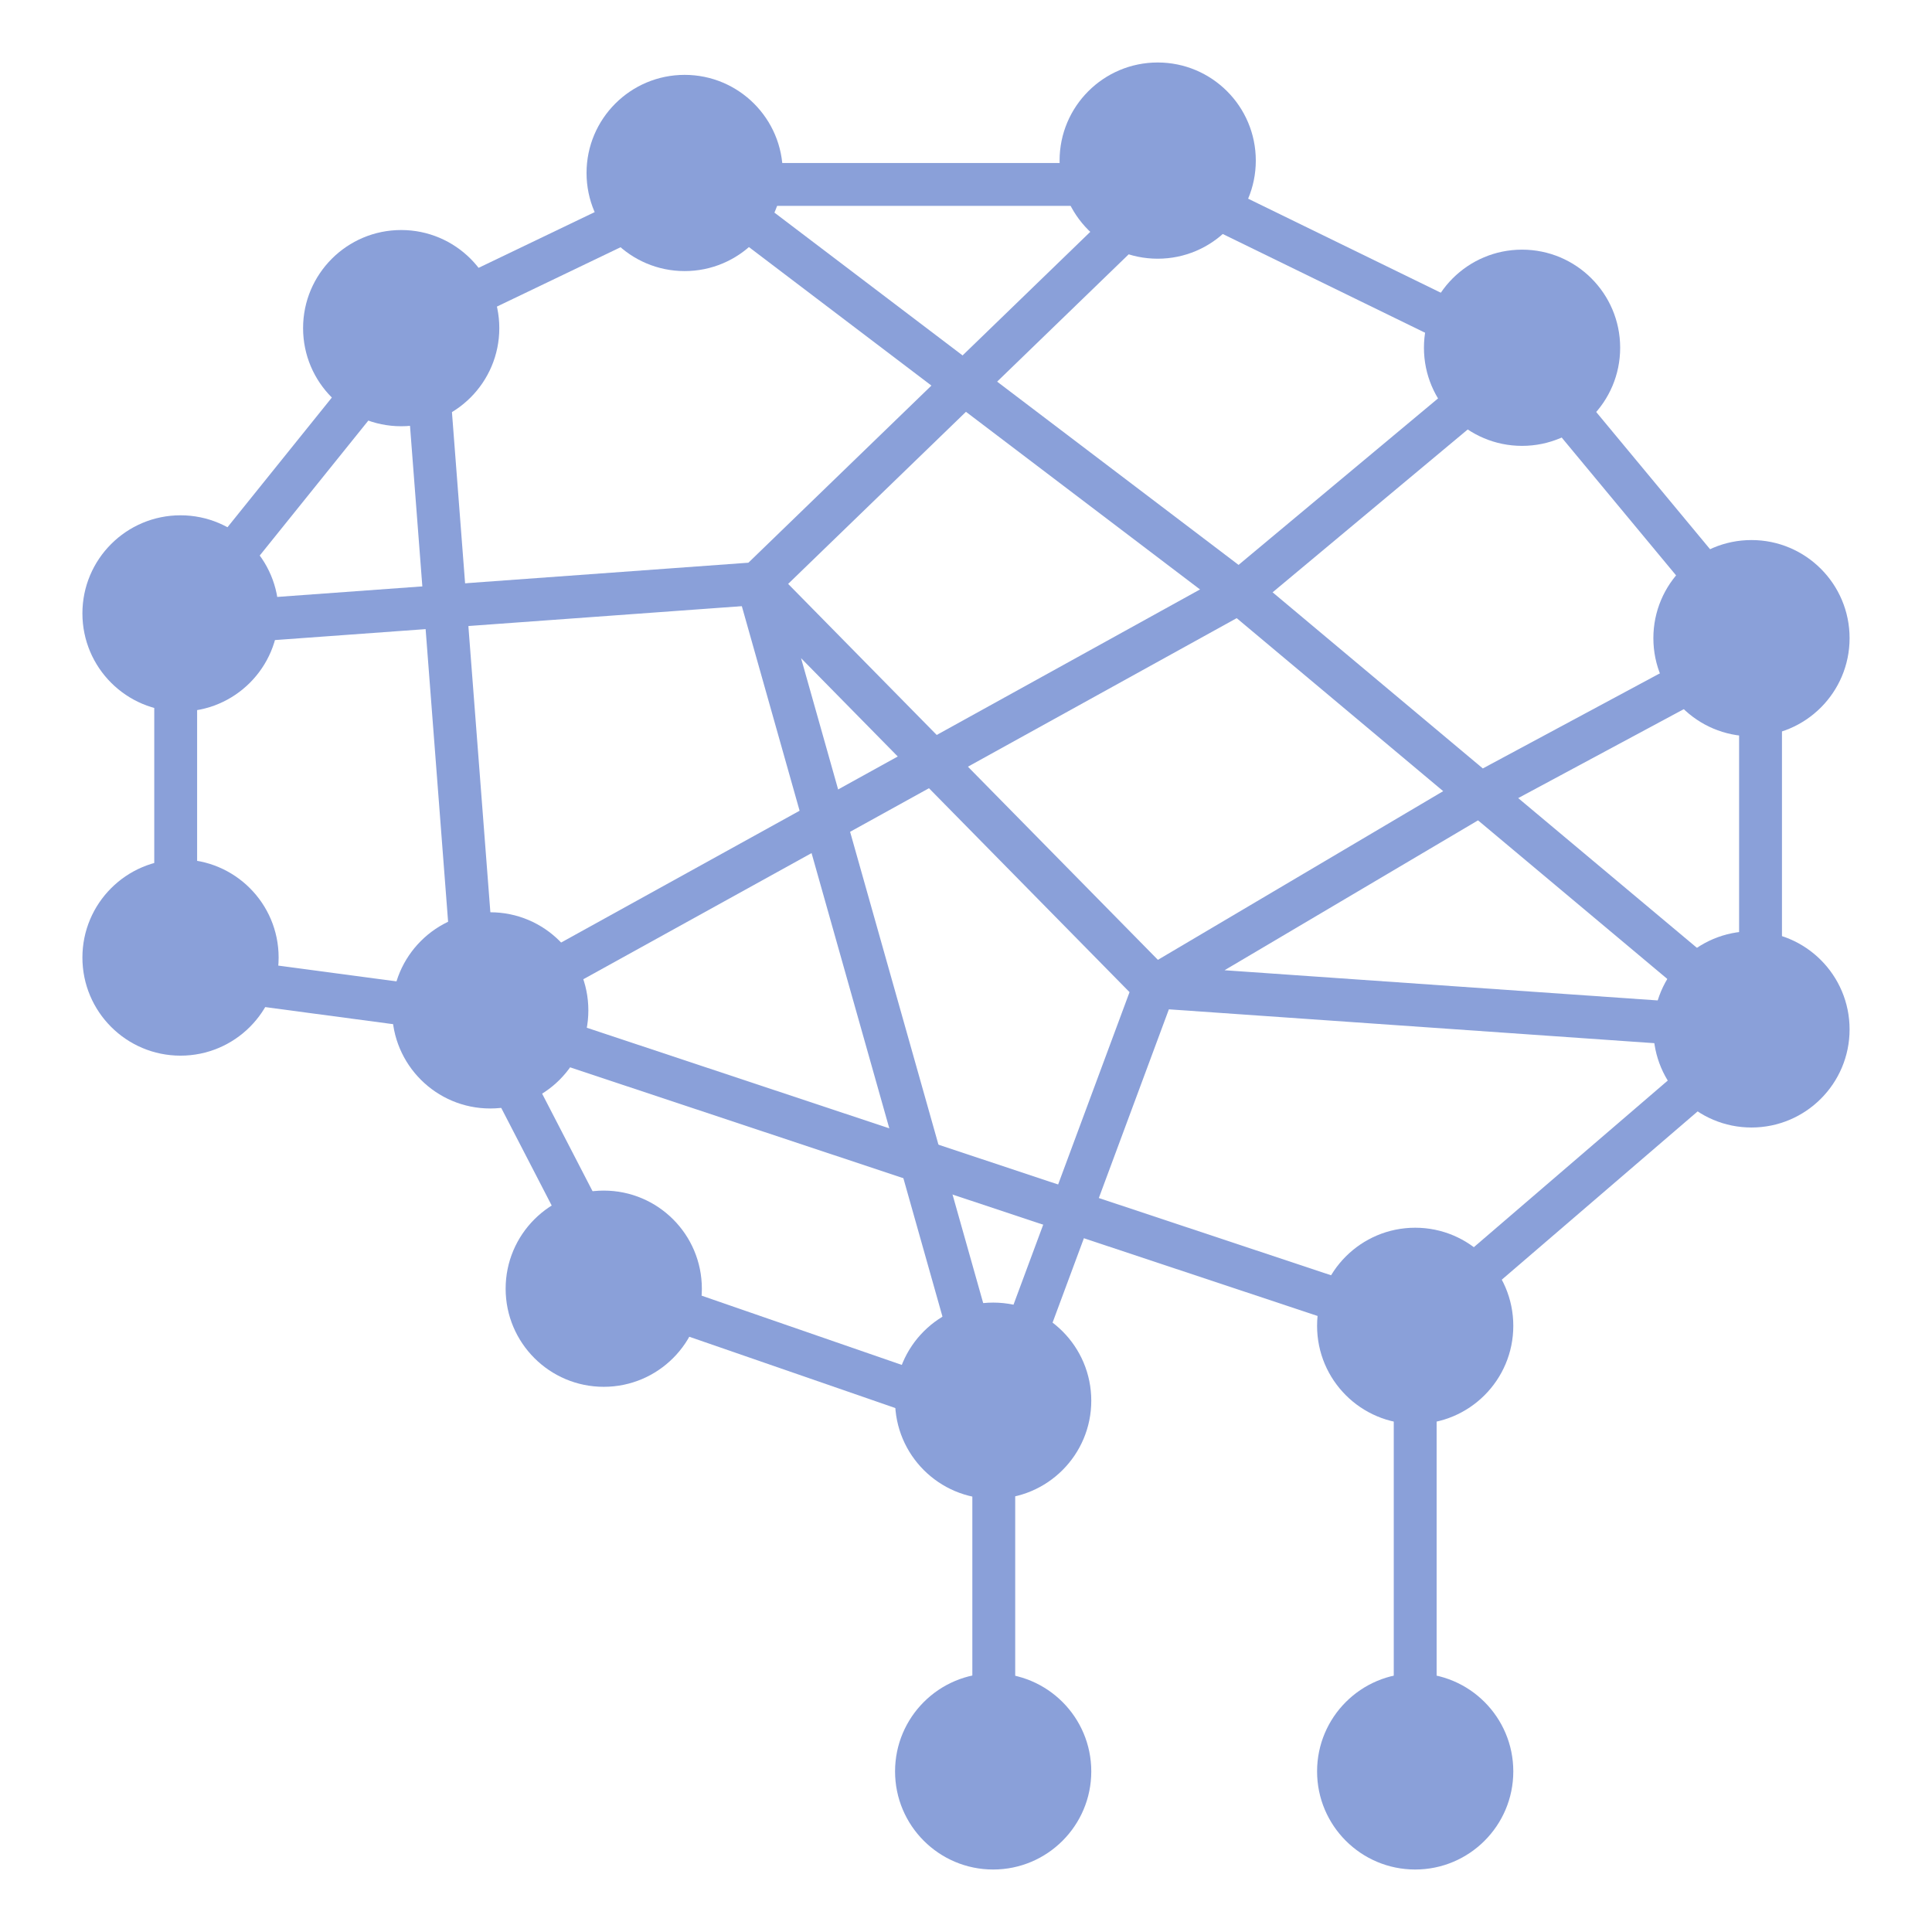
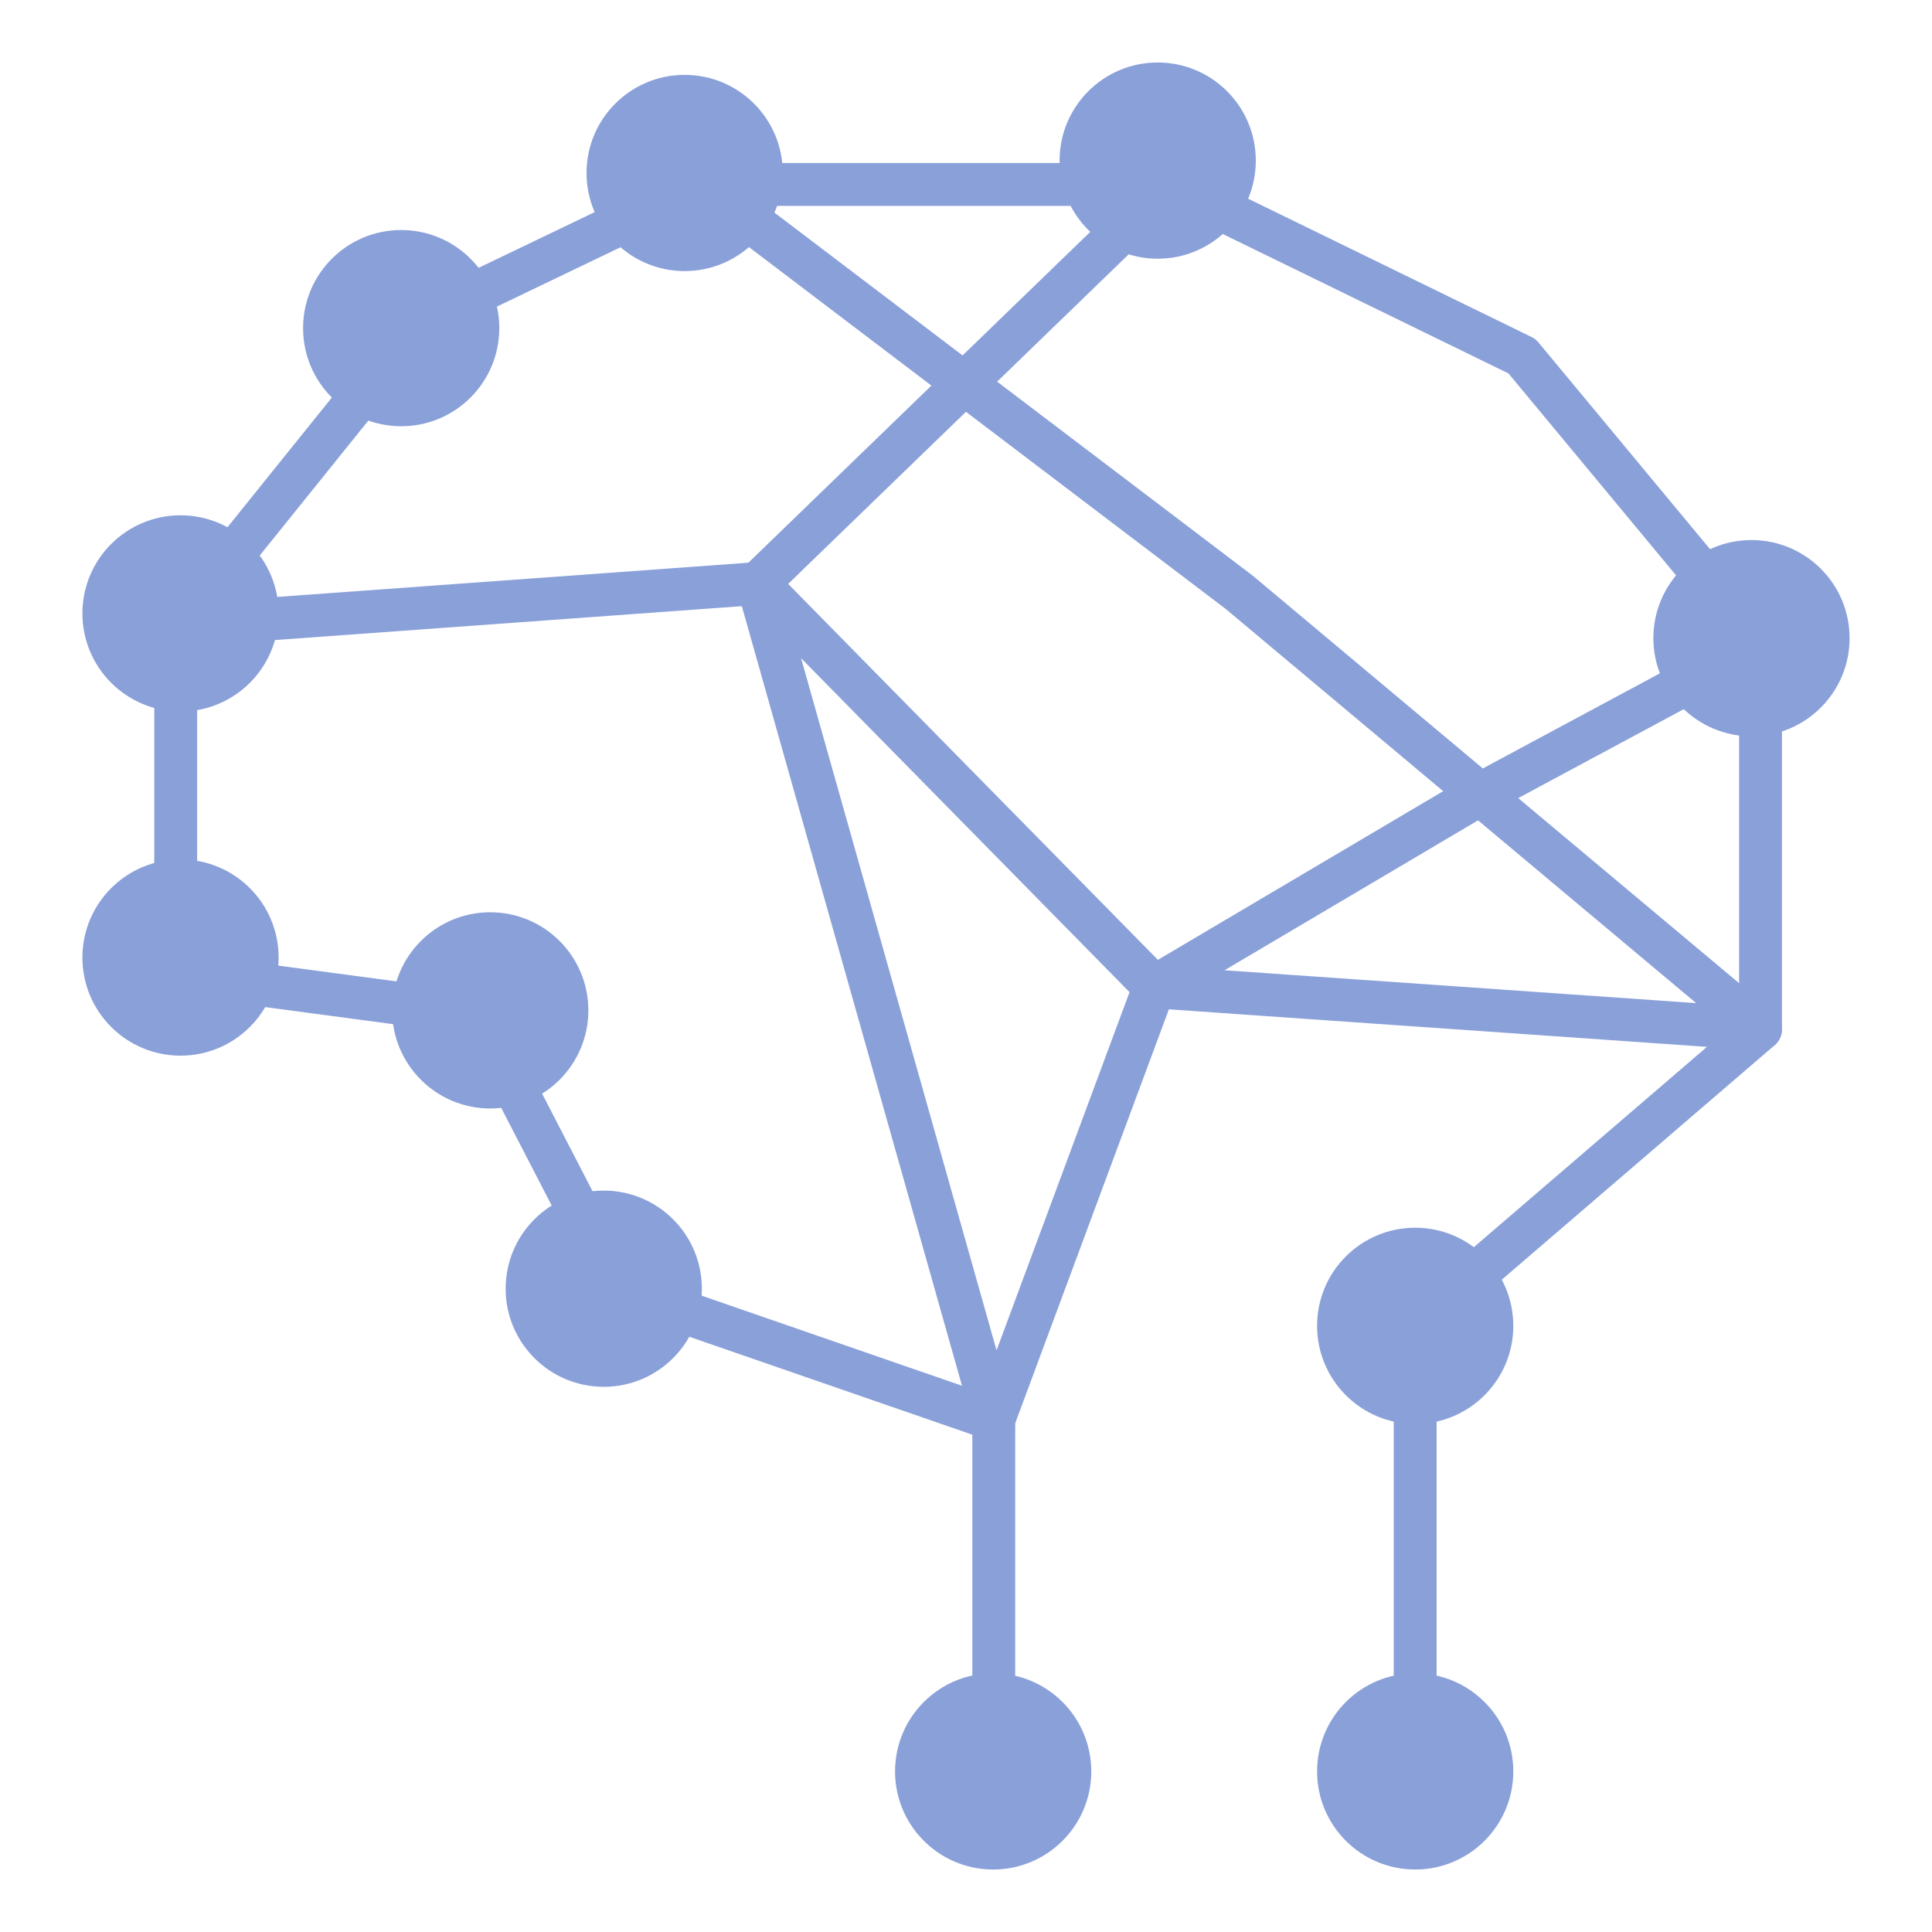
<svg xmlns="http://www.w3.org/2000/svg" id="Layer_1" data-name="Layer 1" viewBox="0 0 64 64">
  <defs>
    <style>.cls-1{fill:none;stroke:#8aa0d9;stroke-linecap:round;stroke-linejoin:round;stroke-width:1.42px;}.cls-2{fill:#8aa0d9;}</style>
  </defs>
  <polyline class="cls-1" points="32.92 56.39 32.92 47.02 20.52 42.73 15.79 33.58 5.82 32.25 5.82 20.73 14.02 10.54 23.25 6.11 38.76 6.11 50.42 11.8 58.32 21.32 58.32 34.09 46.88 43.92 46.88 58.68" />
-   <polyline class="cls-1" points="14.02 10.54 15.79 33.58 41.05 19.62 50.42 11.8" />
  <polyline class="cls-1" points="5.82 20.73 25.1 19.33 38.76 6.11" />
  <polyline class="cls-1" points="23.25 6.11 41.05 19.62 58.32 34.09 38.24 32.69 32.92 47.02 25.1 19.33 38.24 32.69 49.03 26.31 58.32 21.32" />
-   <line class="cls-1" x1="15.79" y1="33.58" x2="46.88" y2="43.92" />
-   <circle class="cls-2" cx="58.02" cy="34.1" r="3.25" />
  <circle class="cls-2" cx="58.02" cy="21.14" r="3.25" />
-   <circle class="cls-2" cx="50.42" cy="11.52" r="3.25" />
  <circle class="cls-2" cx="38.35" cy="5.32" r="3.25" />
  <circle class="cls-2" cx="22.68" cy="5.73" r="3.25" />
  <circle class="cls-2" cx="13.29" cy="10.87" r="3.25" />
  <circle class="cls-2" cx="5.98" cy="20.32" r="3.25" />
  <circle class="cls-2" cx="5.98" cy="31.72" r="3.25" />
  <circle class="cls-2" cx="16.24" cy="33.47" r="3.25" />
  <circle class="cls-2" cx="20" cy="42.69" r="3.25" />
-   <circle class="cls-2" cx="32.9" cy="46.4" r="3.25" />
  <circle class="cls-2" cx="32.9" cy="58.68" r="3.25" />
  <circle class="cls-2" cx="46.88" cy="43.92" r="3.25" />
  <circle class="cls-2" cx="46.88" cy="58.68" r="3.25" />
</svg>